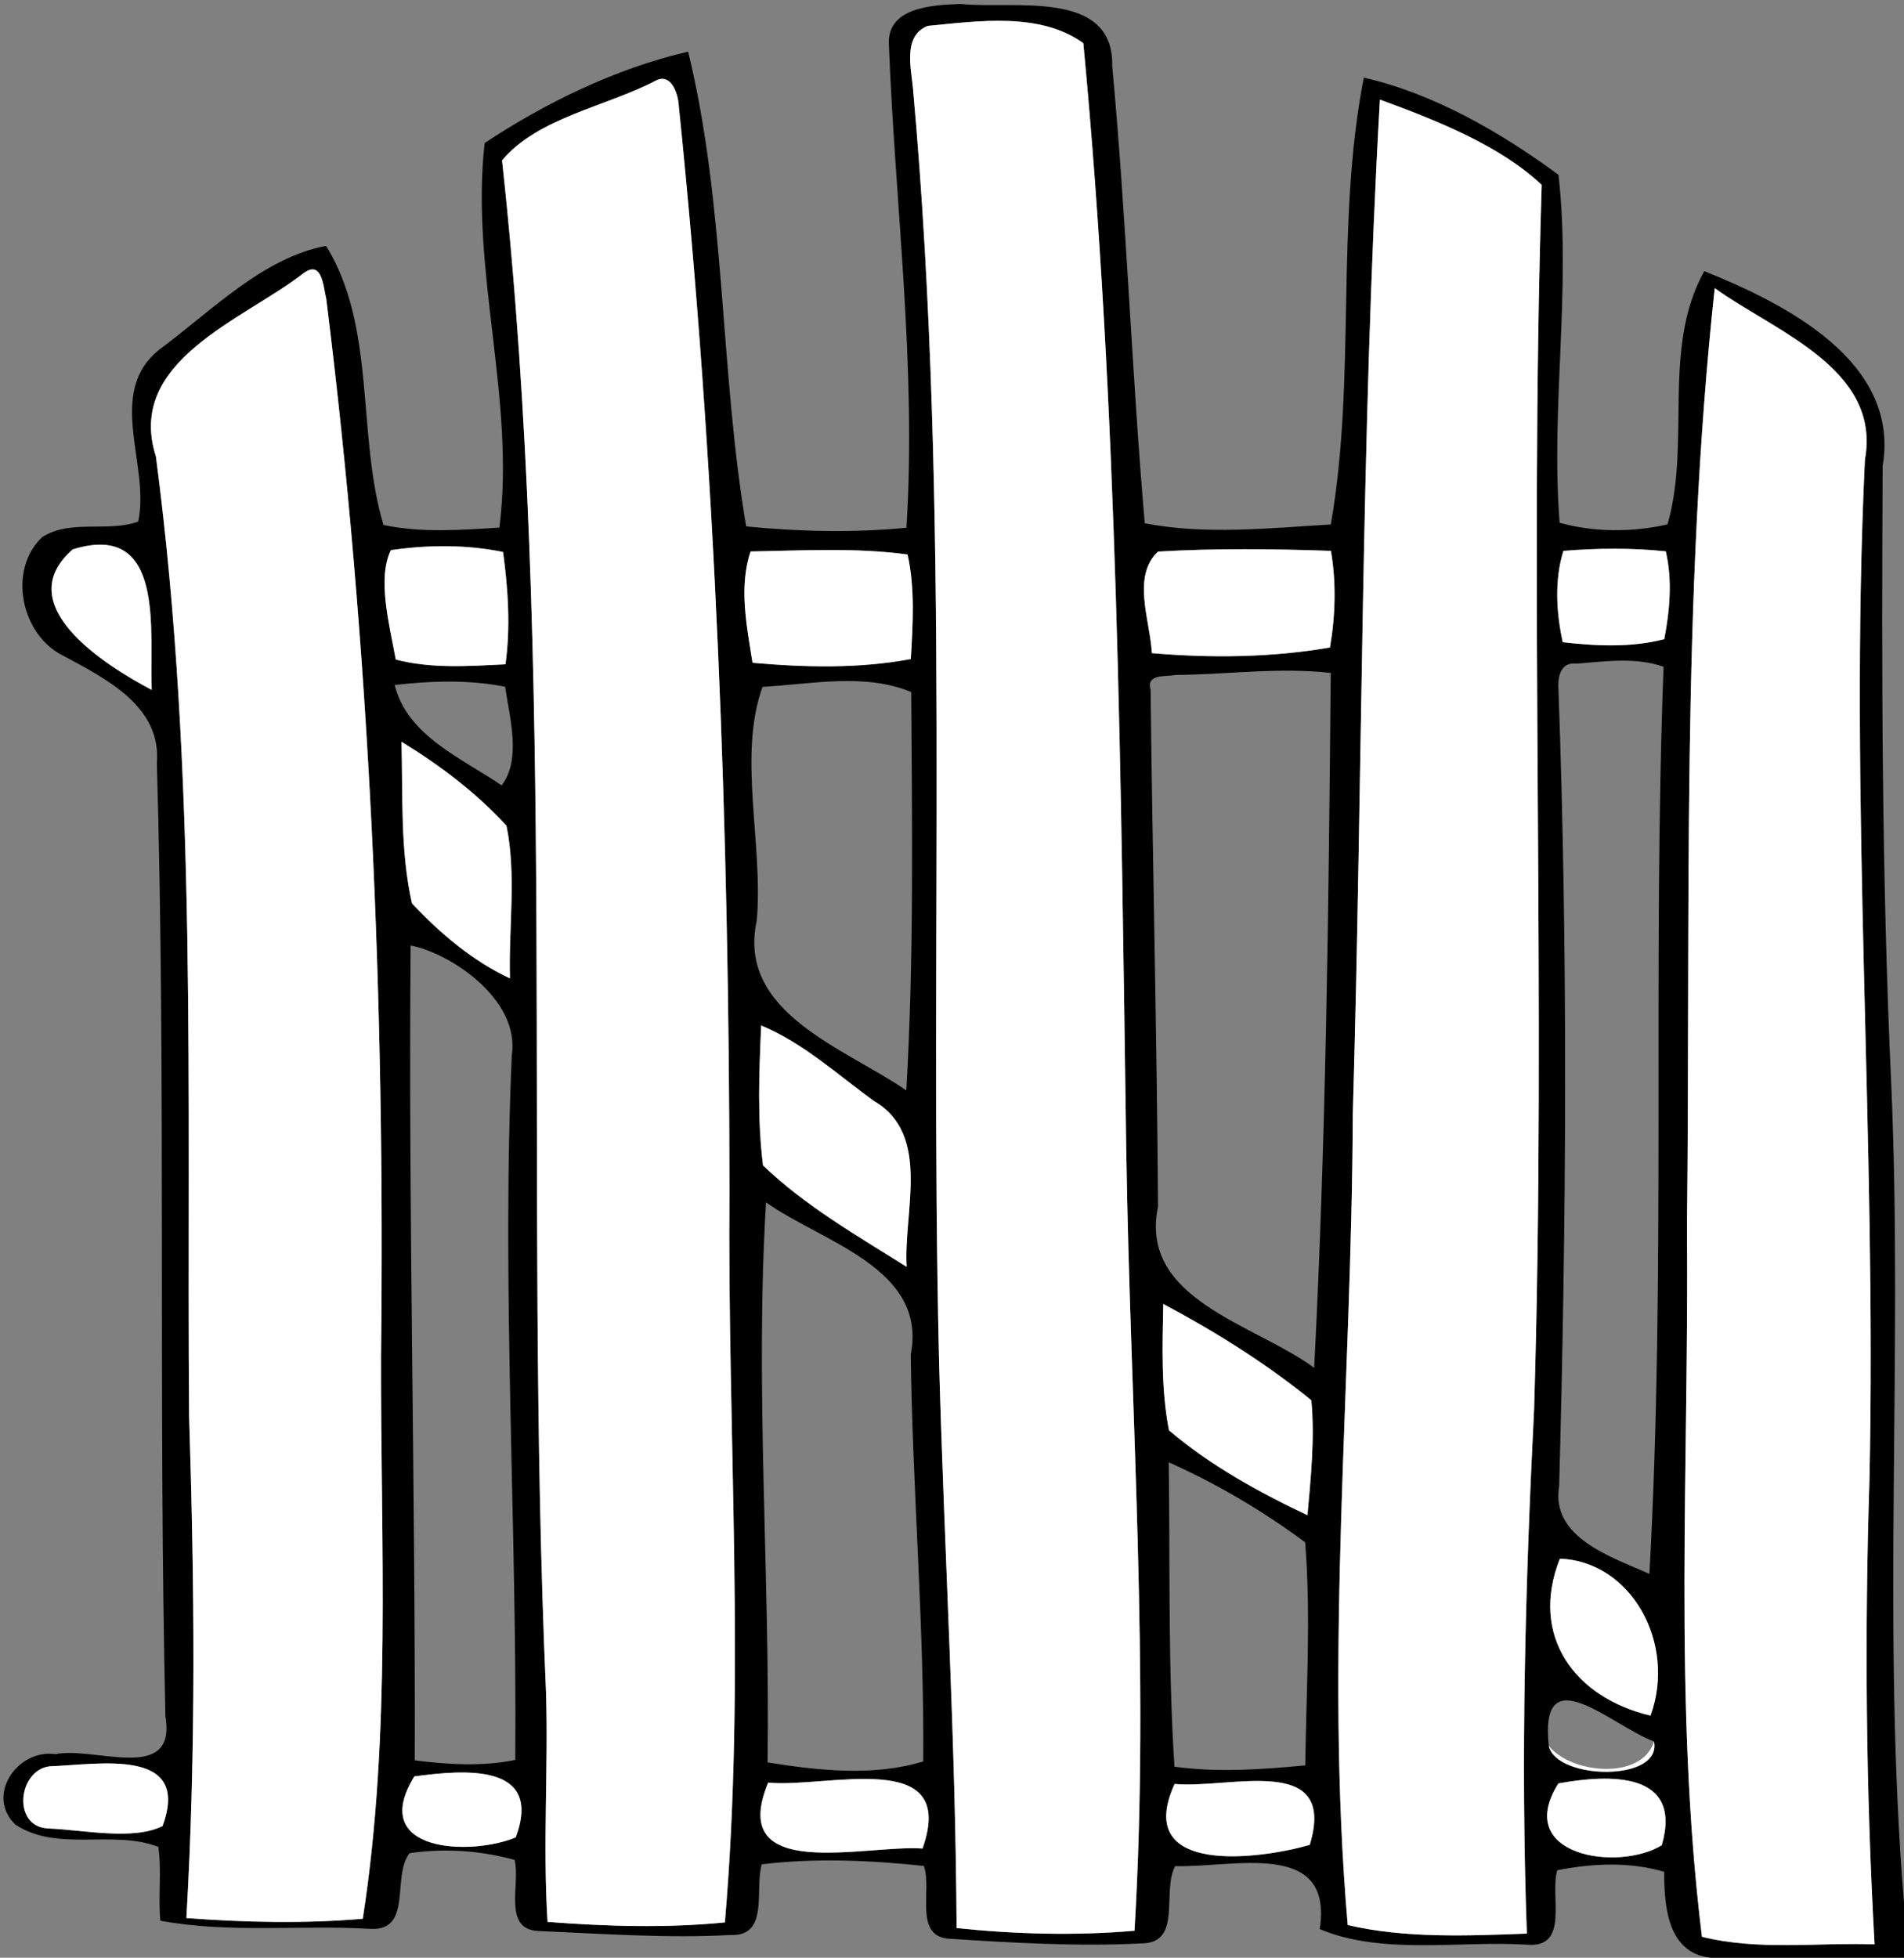
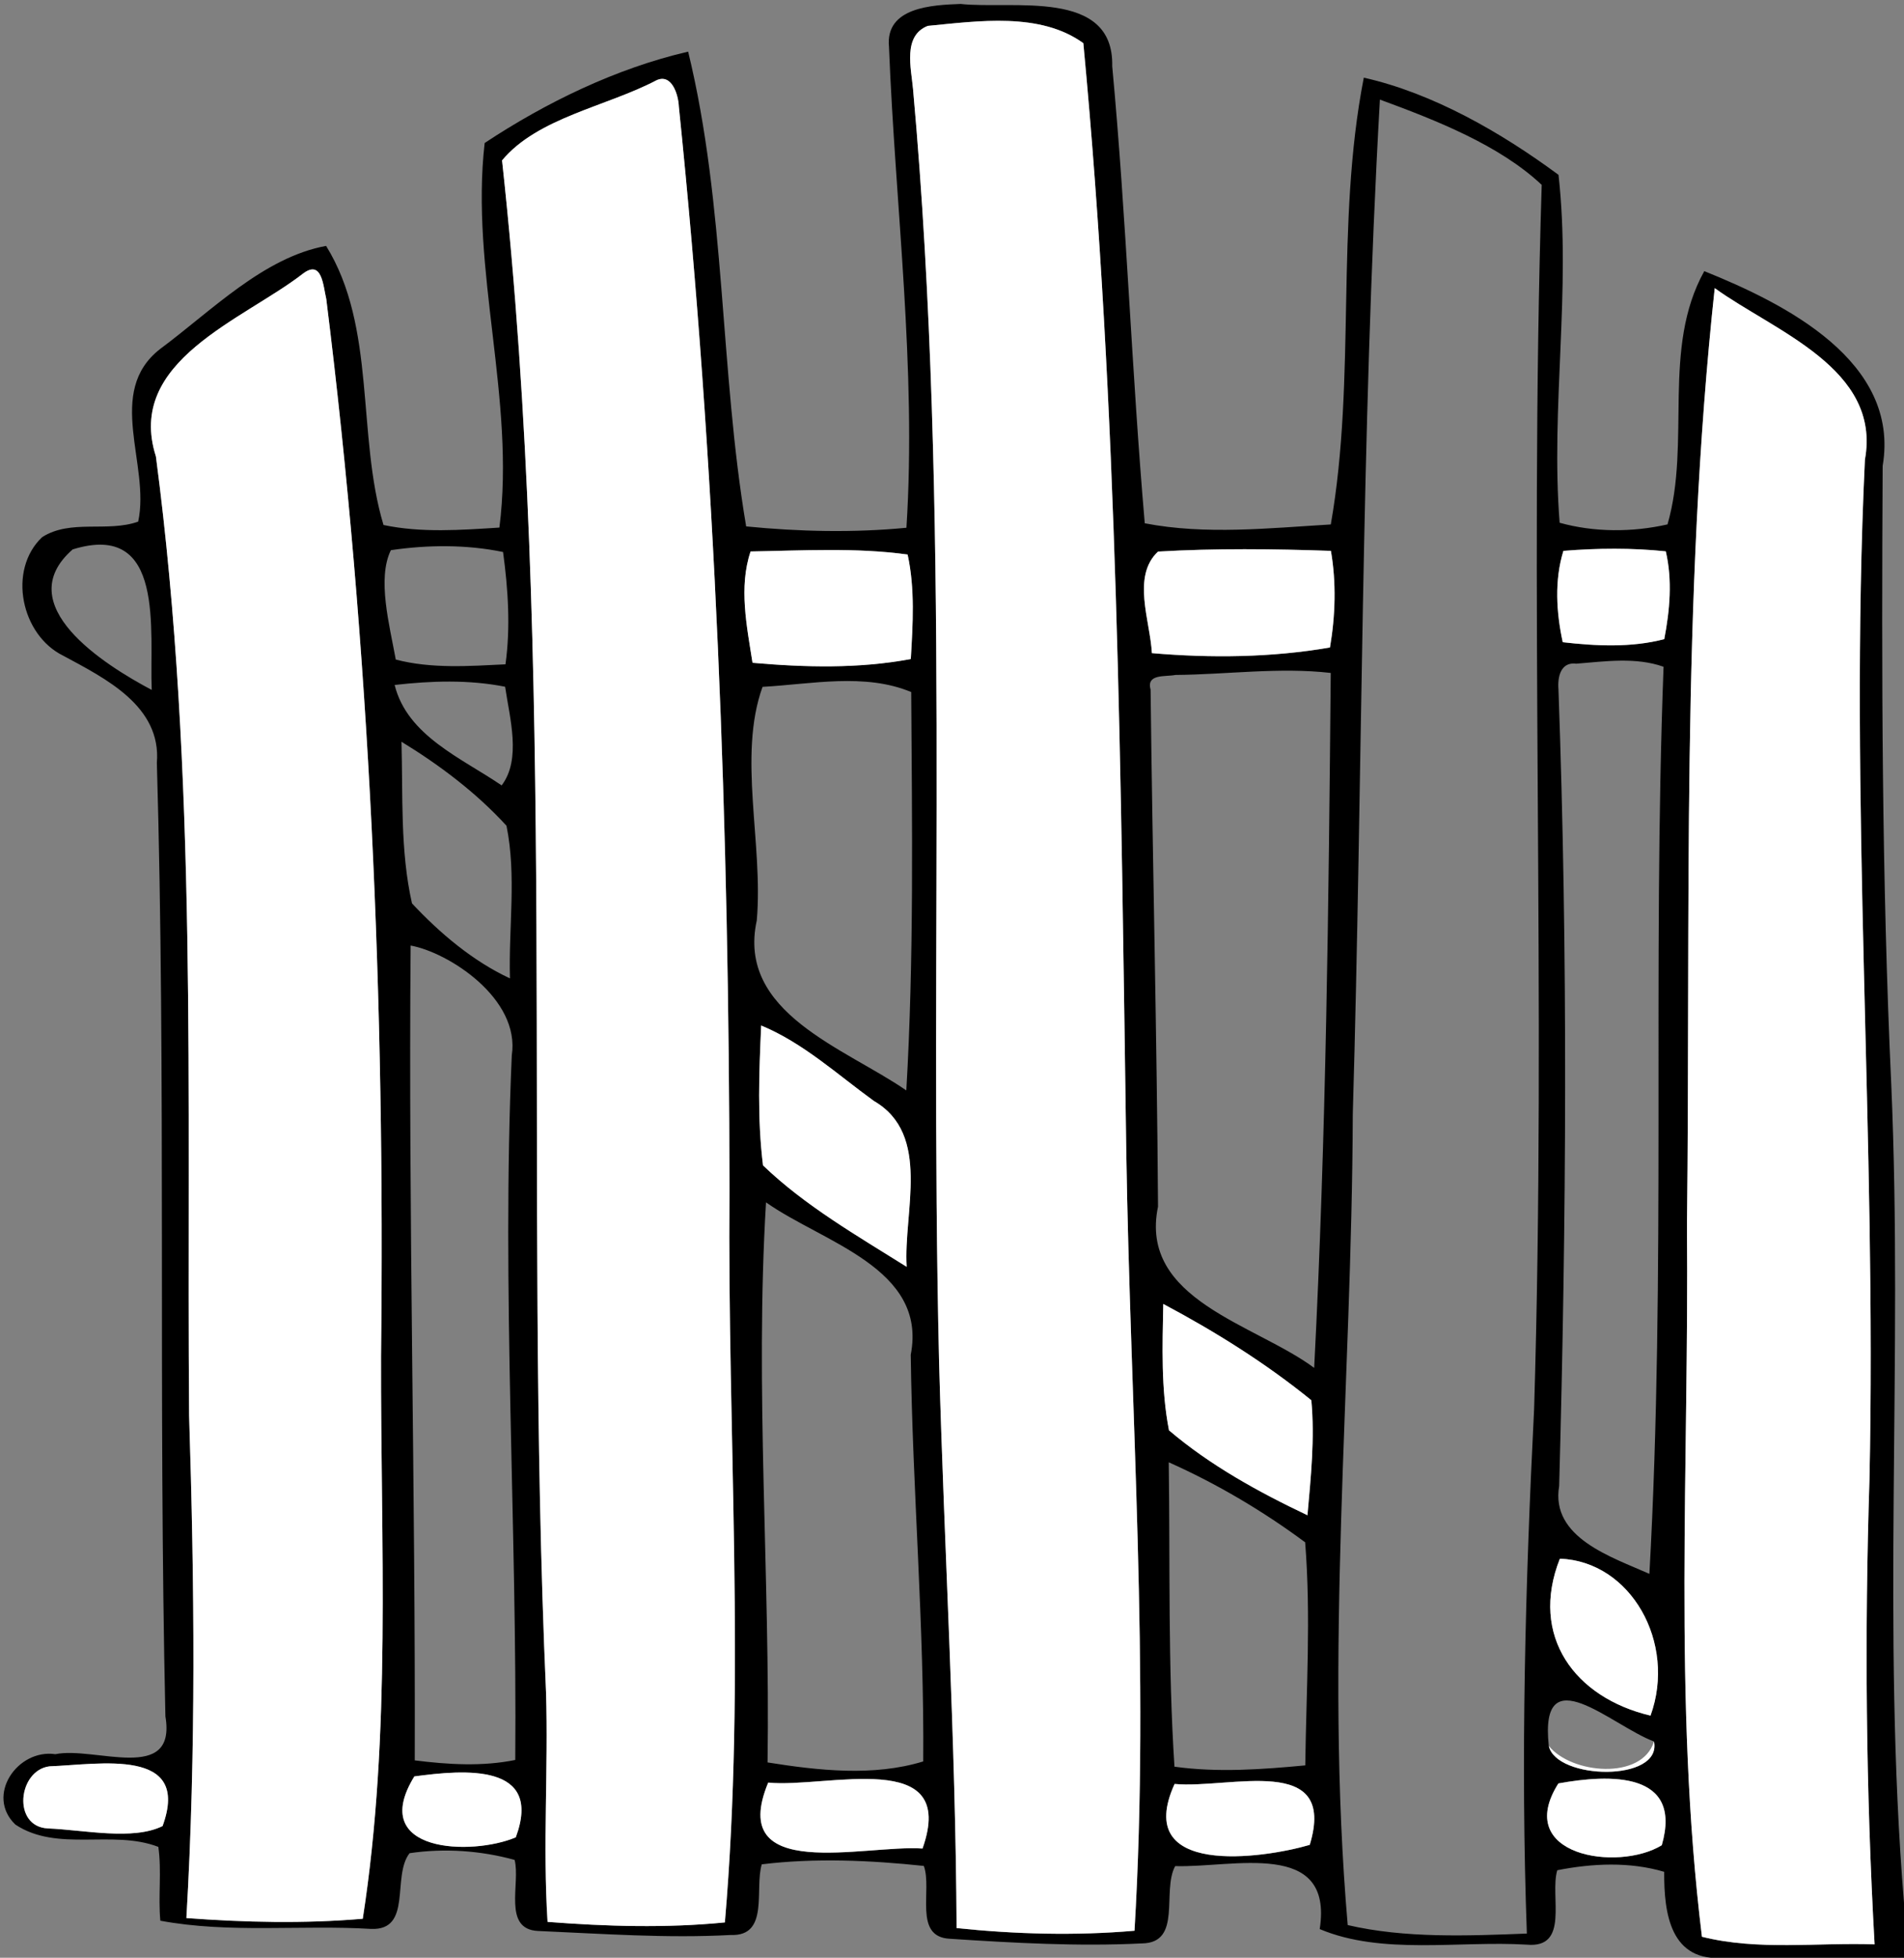
<svg xmlns="http://www.w3.org/2000/svg" width="323pt" height="332pt" viewBox="0 0 323 332" version="1.1">
  <rect x="0" y="0" width="323" height="332" fill="#808080" stroke="none" />
  <g id="#000000ff">
    <path fill="#000000" opacity="1.00" d=" M 150.81 7.94 C 150.15 1.19 158.17 0.85 162.96 0.67 C 171.70 1.63 188.99 -2.04 188.68 11.23 C 191.09 37.02 191.97 62.97 194.20 88.74 C 204.53 90.74 215.32 89.56 225.76 88.94 C 230.13 64.01 226.48 38.11 231.36 13.17 C 243.21 15.84 254.76 22.54 264.39 29.65 C 266.57 49.09 263.03 69.04 264.58 88.65 C 270.48 90.29 276.92 90.28 282.88 88.93 C 286.91 75.00 281.84 59.05 289.12 45.98 C 302.81 51.49 322.38 61.27 319.38 79.01 C 319.19 113.99 319.22 148.99 320.84 183.95 C 322.85 230.16 319.21 276.56 323.00 322.68 L 323.00 332.00 L 292.58 332.00 C 283.39 332.81 282.27 324.55 282.32 317.43 C 276.47 315.69 270.12 315.99 264.18 317.16 C 262.87 321.54 266.35 330.46 259.00 329.78 C 247.47 329.09 234.44 331.59 223.88 327.14 C 226.25 311.80 209.15 316.77 199.36 316.46 C 197.05 320.72 200.61 329.48 193.73 329.57 C 182.87 330.11 171.96 329.49 161.12 328.78 C 154.88 328.47 158.19 320.43 156.72 316.43 C 147.63 315.47 138.31 315.05 129.23 316.16 C 127.97 320.27 130.56 328.39 123.99 328.14 C 113.10 328.73 102.15 327.93 91.27 327.46 C 85.21 327.17 88.33 319.37 87.30 315.41 C 81.55 313.82 75.39 313.40 69.48 314.27 C 66.42 318.20 70.03 327.40 62.95 327.11 C 51.08 326.40 38.91 327.90 27.20 325.72 C 26.81 321.56 27.45 317.35 26.86 313.20 C 19.08 310.21 9.77 314.16 2.61 309.42 C -2.51 304.51 2.95 296.54 9.40 297.48 C 16.07 296.10 30.00 302.57 28.06 291.06 C 26.84 237.18 28.18 183.25 26.61 129.37 C 27.41 119.74 17.88 115.06 10.75 111.21 C 3.59 107.72 1.24 96.69 7.15 91.09 C 11.99 88.00 18.21 90.32 23.44 88.46 C 25.54 78.84 17.76 66.49 27.18 59.17 C 35.88 52.72 44.70 43.65 55.32 41.70 C 63.89 55.52 60.48 73.83 65.06 89.03 C 71.49 90.39 78.20 89.88 84.72 89.47 C 87.47 67.76 79.75 45.76 82.22 24.25 C 92.59 17.39 104.56 11.57 116.74 8.76 C 123.15 35.07 122.08 62.66 126.58 89.27 C 135.57 90.16 144.76 90.37 153.77 89.50 C 155.50 62.36 151.88 35.07 150.81 7.94 M 157.40 4.39 C 153.11 6.05 154.58 11.58 154.89 15.10 C 161.37 86.90 157.59 159.07 159.31 231.04 C 160.19 263.02 162.12 294.98 162.28 326.97 C 172.27 328.01 182.44 328.29 192.46 327.42 C 195.08 283.38 191.74 239.12 191.06 195.01 C 190.15 132.42 189.68 69.68 183.78 7.32 C 176.45 2.02 165.96 3.57 157.40 4.39 M 111.38 13.61 C 102.87 18.08 91.20 19.95 85.17 27.20 C 94.58 113.47 88.83 200.45 92.63 286.99 C 93.03 299.96 92.07 312.98 92.89 325.92 C 102.87 326.69 113.01 327.00 122.97 326.01 C 126.51 284.75 123.39 243.33 123.75 202.00 C 123.69 140.60 121.45 79.14 115.16 18.05 C 115.08 16.09 113.98 12.42 111.38 13.61 M 234.09 16.89 C 230.85 74.16 231.17 131.60 229.49 188.94 C 229.33 234.78 224.67 280.69 228.63 326.46 C 238.33 328.72 249.00 328.29 259.02 327.90 C 257.95 298.26 258.76 268.58 260.25 238.96 C 262.36 169.77 259.37 100.51 261.54 31.35 C 254.37 24.60 243.52 20.35 234.09 16.89 M 51.43 46.38 C 41.25 54.28 21.26 61.20 26.45 77.41 C 33.56 131.31 31.65 185.79 32.08 240.01 C 32.99 268.42 33.27 296.94 31.62 325.27 C 41.53 326.01 51.62 326.24 61.54 325.39 C 66.43 293.99 64.56 261.75 64.64 229.99 C 65.34 170.11 62.77 110.15 55.35 50.70 C 54.82 48.48 54.64 43.97 51.43 46.38 M 290.89 48.86 C 285.20 101.52 286.81 154.99 286.18 208.00 C 286.55 248.14 283.83 288.48 288.72 328.44 C 298.25 330.83 308.28 329.39 318.01 329.73 C 316.54 303.52 316.30 277.23 317.14 250.98 C 318.39 193.30 313.63 135.62 316.37 77.96 C 319.19 62.49 301.03 56.20 290.89 48.86 M 12.33 93.17 C 1.57 102.57 17.72 112.76 25.74 117.00 C 25.31 107.12 28.19 88.26 12.33 93.17 M 66.31 93.30 C 63.94 98.15 66.09 106.04 67.14 111.85 C 73.17 113.43 79.58 112.96 85.75 112.66 C 86.63 106.35 86.19 99.90 85.34 93.61 C 79.11 92.33 72.59 92.38 66.31 93.30 M 127.33 93.52 C 125.29 99.58 126.70 106.24 127.66 112.40 C 136.54 113.18 145.71 113.42 154.51 111.76 C 154.86 105.88 155.24 99.83 153.97 94.04 C 145.17 92.83 136.19 93.37 127.33 93.52 M 196.45 93.54 C 191.95 97.75 195.13 105.31 195.41 110.76 C 205.40 111.62 215.74 111.52 225.62 109.80 C 226.54 104.41 226.71 98.82 225.78 93.42 C 216.02 93.08 206.19 92.97 196.45 93.54 M 265.22 93.42 C 263.68 98.40 264.01 103.86 265.11 108.91 C 270.80 109.56 276.74 109.85 282.33 108.39 C 283.27 103.51 283.73 98.38 282.59 93.50 C 276.83 92.90 270.99 92.95 265.22 93.42 M 267.41 112.55 C 264.77 112.20 264.21 114.78 264.38 116.87 C 266.01 161.90 265.73 206.97 264.50 252.01 C 263.00 260.79 273.47 264.07 279.81 266.90 C 282.65 215.68 280.29 164.31 282.21 113.07 C 277.48 111.40 272.30 112.16 267.41 112.55 M 199.40 114.46 C 197.68 114.81 194.42 114.21 195.19 116.97 C 195.52 146.19 196.26 175.40 196.45 204.62 C 193.16 220.46 212.94 224.53 222.94 231.97 C 224.97 192.74 225.40 153.39 225.75 114.12 C 217.00 113.12 208.17 114.39 199.40 114.46 M 66.95 116.16 C 69.08 124.79 78.38 128.60 85.10 133.19 C 88.48 128.76 86.46 121.75 85.69 116.46 C 79.54 115.24 73.16 115.45 66.95 116.16 M 129.36 116.48 C 125.12 128.24 129.52 143.11 128.38 156.10 C 124.95 171.81 143.41 177.76 153.75 184.92 C 155.06 162.44 154.72 139.87 154.58 117.36 C 146.71 114.08 137.65 116.02 129.36 116.48 M 68.11 125.79 C 68.36 134.91 67.87 144.27 69.89 153.20 C 74.64 158.27 80.17 162.96 86.51 165.92 C 86.26 157.32 87.65 148.49 85.92 140.03 C 80.81 134.44 74.58 129.74 68.11 125.79 M 69.66 160.35 C 69.27 206.36 70.49 252.49 70.36 298.53 C 75.99 299.24 81.81 299.60 87.41 298.46 C 87.74 258.69 85.07 218.80 86.82 178.99 C 88.30 169.29 76.00 161.48 69.66 160.35 M 129.13 173.91 C 128.77 181.79 128.46 189.78 129.44 197.63 C 136.57 204.49 145.43 209.57 153.81 214.83 C 153.23 205.58 158.05 192.40 148.27 186.72 C 142.06 182.23 136.29 176.88 129.13 173.91 M 129.95 203.90 C 128.04 235.50 130.67 267.25 130.21 298.88 C 138.83 300.25 148.17 301.30 156.62 298.71 C 156.81 275.71 154.80 252.74 154.50 229.74 C 157.37 215.04 139.51 210.68 129.95 203.90 M 197.34 221.13 C 197.20 228.26 196.94 235.53 198.31 242.56 C 205.28 248.50 213.54 253.04 221.80 256.96 C 222.38 250.50 223.06 243.94 222.46 237.46 C 214.75 231.19 206.13 225.80 197.34 221.13 M 198.27 247.98 C 198.51 265.18 198.12 282.46 199.24 299.60 C 206.58 300.62 214.08 300.07 221.43 299.38 C 221.59 286.81 222.41 274.07 221.41 261.55 C 214.26 256.25 206.42 251.61 198.27 247.98 M 264.62 264.33 C 259.42 277.45 267.16 287.91 280.00 290.94 C 284.47 278.60 276.64 264.75 264.62 264.33 M 262.74 296.07 C 263.99 301.87 281.99 302.25 280.59 295.33 C 273.35 292.62 261.10 280.71 262.74 296.07 M 8.40 299.54 C 3.05 300.20 2.03 309.77 8.12 310.07 C 14.33 310.33 22.54 312.15 27.58 309.67 C 32.48 296.24 16.81 299.24 8.40 299.54 M 70.29 301.25 C 62.27 314.27 80.11 314.73 87.50 311.58 C 92.17 298.97 78.83 300.09 70.29 301.25 M 130.32 302.30 C 123.21 319.41 146.76 312.78 156.50 313.48 C 162.61 296.22 140.24 303.29 130.32 302.30 M 199.26 302.53 C 192.06 318.37 214.22 315.19 222.19 312.86 C 226.93 297.18 208.55 303.41 199.26 302.53 M 264.37 302.44 C 256.60 314.71 274.47 317.47 281.91 312.92 C 285.51 300.38 273.09 300.86 264.37 302.44 Z" />
  </g>
  <g id="#ffffffff">
    <path fill="#ffffff" opacity="1.00" d=" M 157.40 4.39 C 165.96 3.57 176.45 2.02 183.78 7.32 C 189.68 69.68 190.15 132.42 191.06 195.01 C 191.74 239.12 195.08 283.38 192.46 327.42 C 182.44 328.29 172.27 328.01 162.28 326.97 C 162.12 294.98 160.19 263.02 159.31 231.04 C 157.59 159.07 161.37 86.90 154.89 15.10 C 154.58 11.58 153.11 6.05 157.40 4.39 Z" />
    <path fill="#ffffff" opacity="1.00" d=" M 111.38 13.61 C 113.98 12.42 115.08 16.09 115.16 18.05 C 121.45 79.14 123.69 140.60 123.75 202.00 C 123.39 243.33 126.51 284.75 122.97 326.01 C 113.01 327.00 102.87 326.69 92.89 325.92 C 92.07 312.98 93.03 299.96 92.63 286.99 C 88.83 200.45 94.58 113.47 85.17 27.20 C 91.20 19.95 102.87 18.08 111.38 13.61 Z" />
-     <path fill="#ffffff" opacity="1.00" d=" M 234.09 16.89 C 243.52 20.35 254.37 24.60 261.54 31.35 C 259.37 100.51 262.36 169.77 260.25 238.96 C 258.76 268.58 257.95 298.26 259.02 327.90 C 249.00 328.29 238.33 328.72 228.63 326.46 C 224.67 280.69 229.33 234.78 229.49 188.94 C 231.17 131.60 230.85 74.16 234.09 16.89 Z" />
    <path fill="#ffffff" opacity="1.00" d=" M 51.43 46.38 C 54.64 43.97 54.82 48.48 55.35 50.70 C 62.77 110.15 65.34 170.11 64.64 229.99 C 64.56 261.75 66.43 293.99 61.54 325.39 C 51.62 326.24 41.53 326.01 31.62 325.27 C 33.27 296.94 32.99 268.42 32.08 240.01 C 31.65 185.79 33.56 131.31 26.45 77.41 C 21.26 61.20 41.25 54.28 51.43 46.38 Z" />
    <path fill="#ffffff" opacity="1.00" d=" M 290.89 48.86 C 301.03 56.20 319.19 62.49 316.37 77.96 C 313.63 135.62 318.39 193.30 317.14 250.98 C 316.30 277.23 316.54 303.52 318.01 329.73 C 308.28 329.39 298.25 330.83 288.72 328.44 C 283.83 288.48 286.55 248.14 286.18 208.00 C 286.81 154.99 285.20 101.52 290.89 48.86 Z" />
-     <path fill="#ffffff" opacity="1.00" d=" M 12.33 93.17 C 28.19 88.26 25.31 107.12 25.74 117.00 C 17.72 112.76 1.57 102.57 12.33 93.17 Z" />
-     <path fill="#ffffff" opacity="1.00" d=" M 66.31 93.30 C 72.59 92.38 79.11 92.33 85.34 93.61 C 86.19 99.90 86.63 106.35 85.75 112.66 C 79.58 112.96 73.17 113.43 67.14 111.85 C 66.09 106.04 63.94 98.15 66.31 93.30 Z" />
    <path fill="#ffffff" opacity="1.00" d=" M 127.33 93.52 C 136.19 93.37 145.17 92.83 153.97 94.04 C 155.24 99.83 154.86 105.88 154.51 111.76 C 145.71 113.42 136.54 113.18 127.66 112.40 C 126.70 106.24 125.29 99.58 127.33 93.52 Z" />
    <path fill="#ffffff" opacity="1.00" d=" M 196.45 93.54 C 206.19 92.97 216.02 93.08 225.78 93.42 C 226.71 98.82 226.54 104.41 225.62 109.80 C 215.74 111.52 205.40 111.62 195.41 110.76 C 195.13 105.31 191.95 97.75 196.45 93.54 Z" />
    <path fill="#ffffff" opacity="1.00" d=" M 265.22 93.42 C 270.99 92.95 276.83 92.90 282.59 93.50 C 283.73 98.38 283.27 103.51 282.33 108.39 C 276.74 109.85 270.80 109.56 265.11 108.91 C 264.01 103.86 263.68 98.40 265.22 93.42 Z" />
-     <path fill="#ffffff" opacity="1.00" d=" M 68.11 125.79 C 74.58 129.74 80.81 134.44 85.92 140.03 C 87.65 148.49 86.26 157.32 86.51 165.92 C 80.17 162.96 74.64 158.27 69.89 153.20 C 67.87 144.27 68.36 134.91 68.11 125.79 Z" />
    <path fill="#ffffff" opacity="1.00" d=" M 129.13 173.91 C 136.29 176.88 142.06 182.23 148.27 186.72 C 158.05 192.40 153.23 205.58 153.81 214.83 C 145.43 209.57 136.57 204.49 129.44 197.63 C 128.46 189.78 128.77 181.79 129.13 173.91 Z" />
    <path fill="#ffffff" opacity="1.00" d=" M 197.34 221.13 C 206.13 225.80 214.75 231.19 222.46 237.46 C 223.06 243.94 222.38 250.50 221.80 256.96 C 213.54 253.04 205.28 248.50 198.31 242.56 C 196.94 235.53 197.20 228.26 197.34 221.13 Z" />
    <path fill="#ffffff" opacity="1.00" d=" M 264.62 264.33 C 276.64 264.75 284.47 278.60 280.00 290.94 C 267.16 287.91 259.42 277.45 264.62 264.33 Z" />
    <path fill="#ffffff" opacity="1.00" d=" M 280.59 295.33 C 281.99 302.25 263.99 301.87 262.74 296.07 C 266.52 300.83 278.54 301.97 280.59 295.33 Z" />
    <path fill="#ffffff" opacity="1.00" d=" M 8.40 299.54 C 16.81 299.24 32.48 296.24 27.58 309.67 C 22.54 312.15 14.33 310.33 8.12 310.07 C 2.03 309.77 3.05 300.20 8.40 299.54 Z" />
    <path fill="#ffffff" opacity="1.00" d=" M 70.29 301.25 C 78.83 300.09 92.17 298.97 87.50 311.58 C 80.11 314.73 62.27 314.27 70.29 301.25 Z" />
    <path fill="#ffffff" opacity="1.00" d=" M 130.32 302.30 C 140.24 303.29 162.61 296.22 156.50 313.48 C 146.76 312.78 123.21 319.41 130.32 302.30 Z" />
    <path fill="#ffffff" opacity="1.00" d=" M 199.26 302.53 C 208.55 303.41 226.93 297.18 222.19 312.86 C 214.22 315.19 192.06 318.37 199.26 302.53 Z" />
    <path fill="#ffffff" opacity="1.00" d=" M 264.37 302.44 C 273.09 300.86 285.51 300.38 281.91 312.92 C 274.47 317.47 256.60 314.71 264.37 302.44 Z" />
  </g>
</svg>